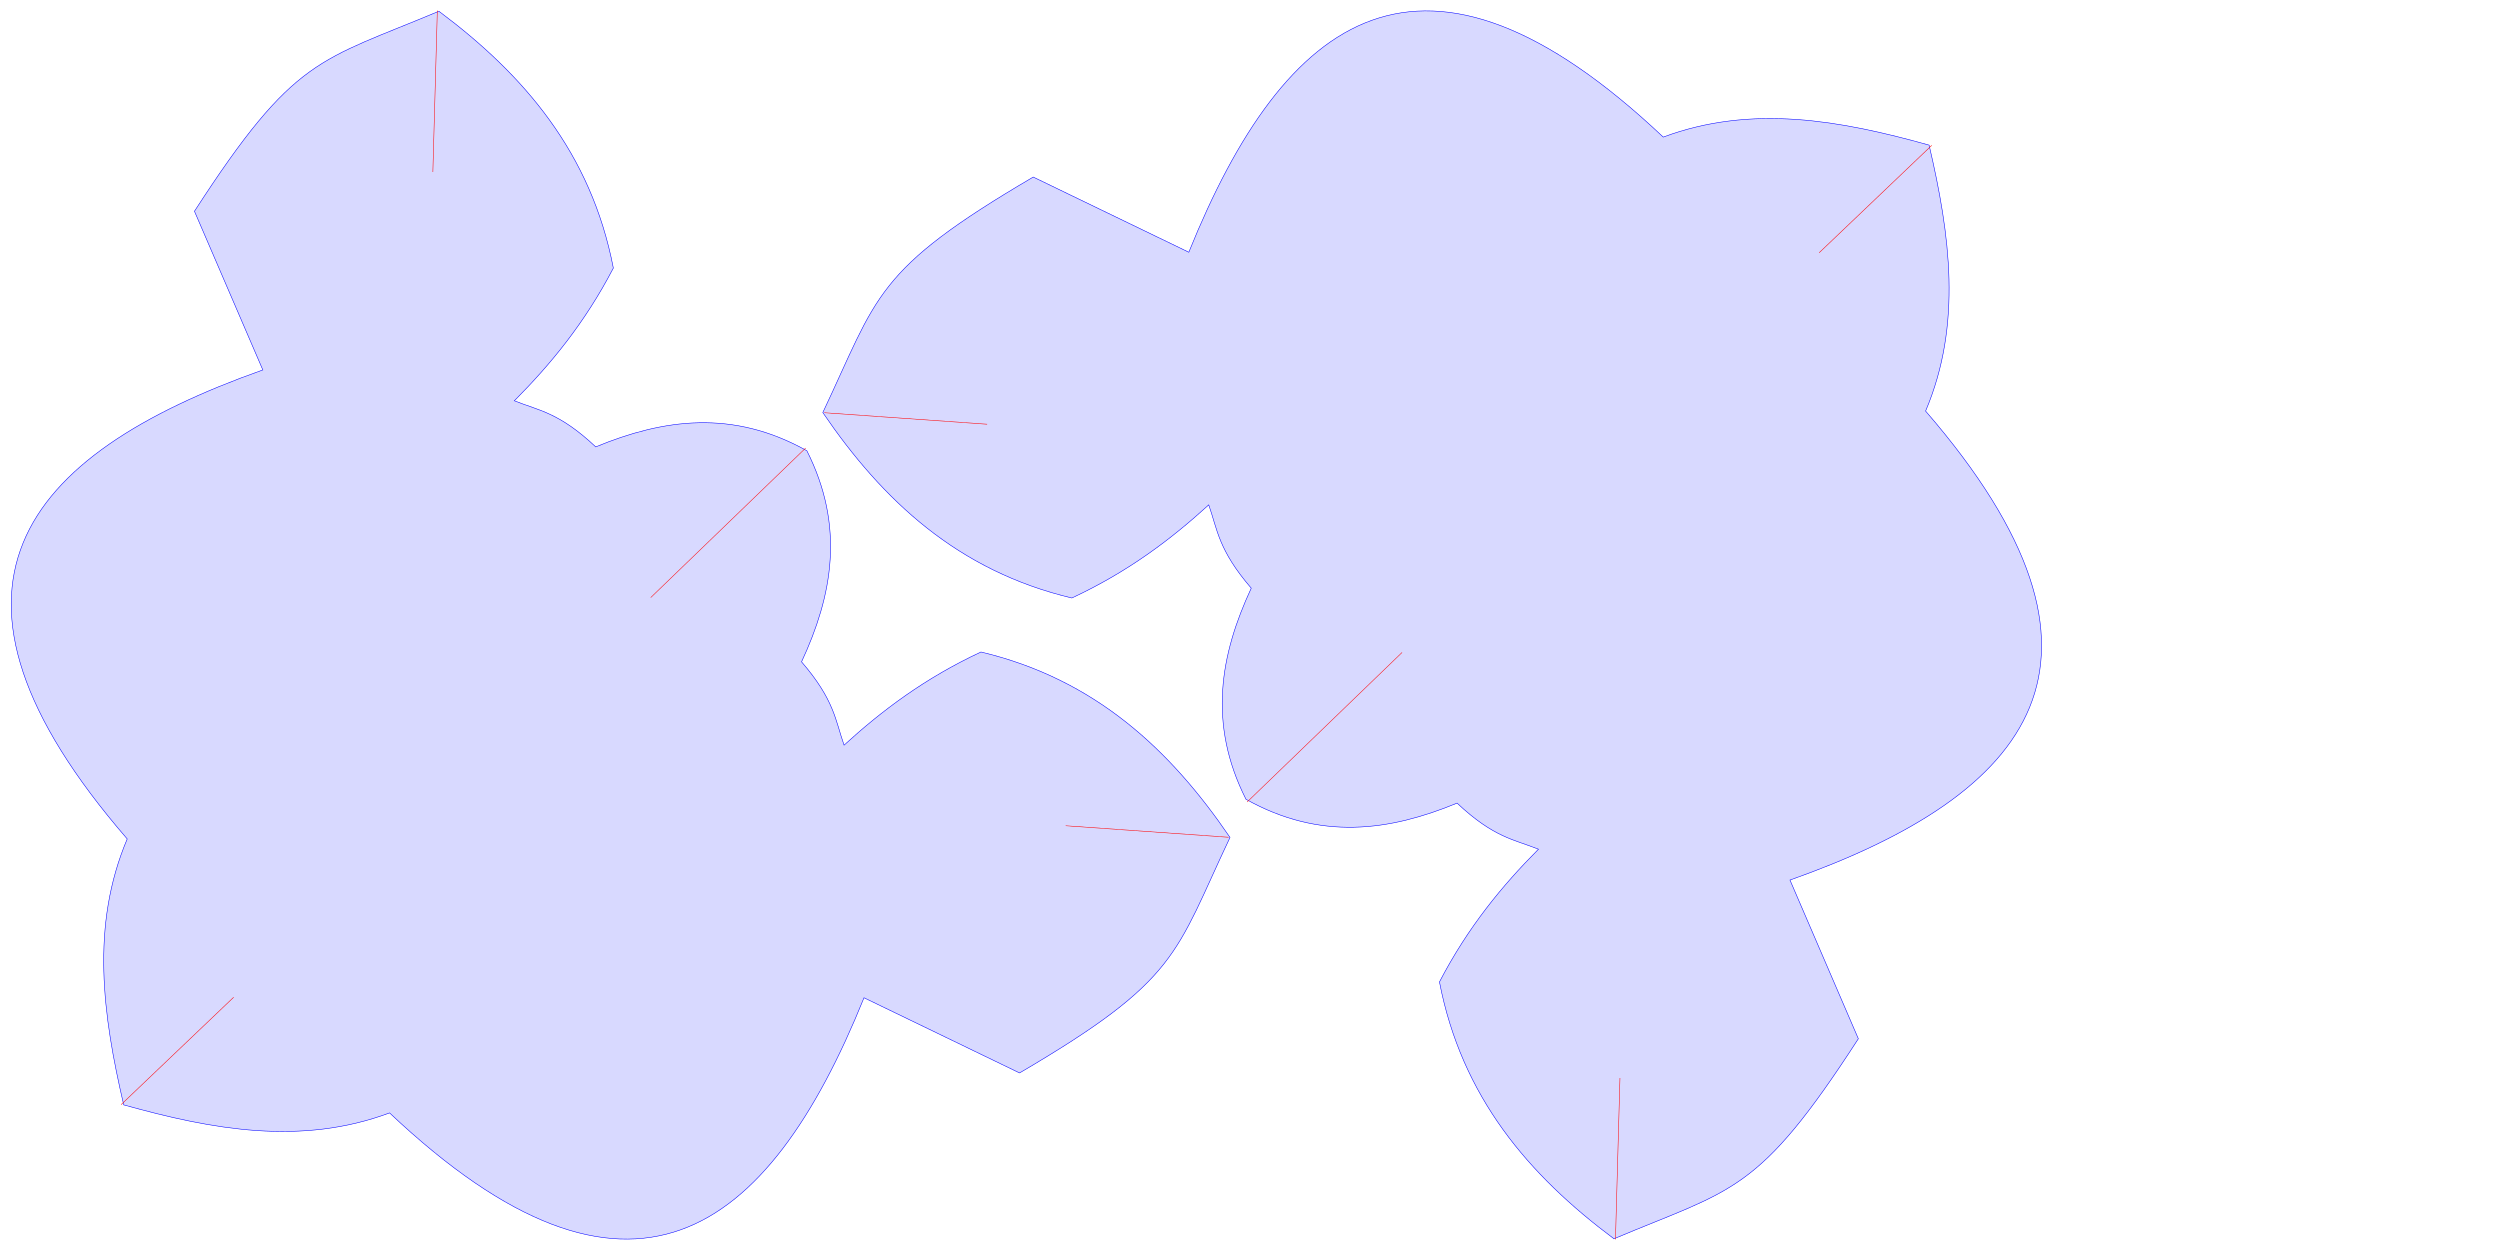
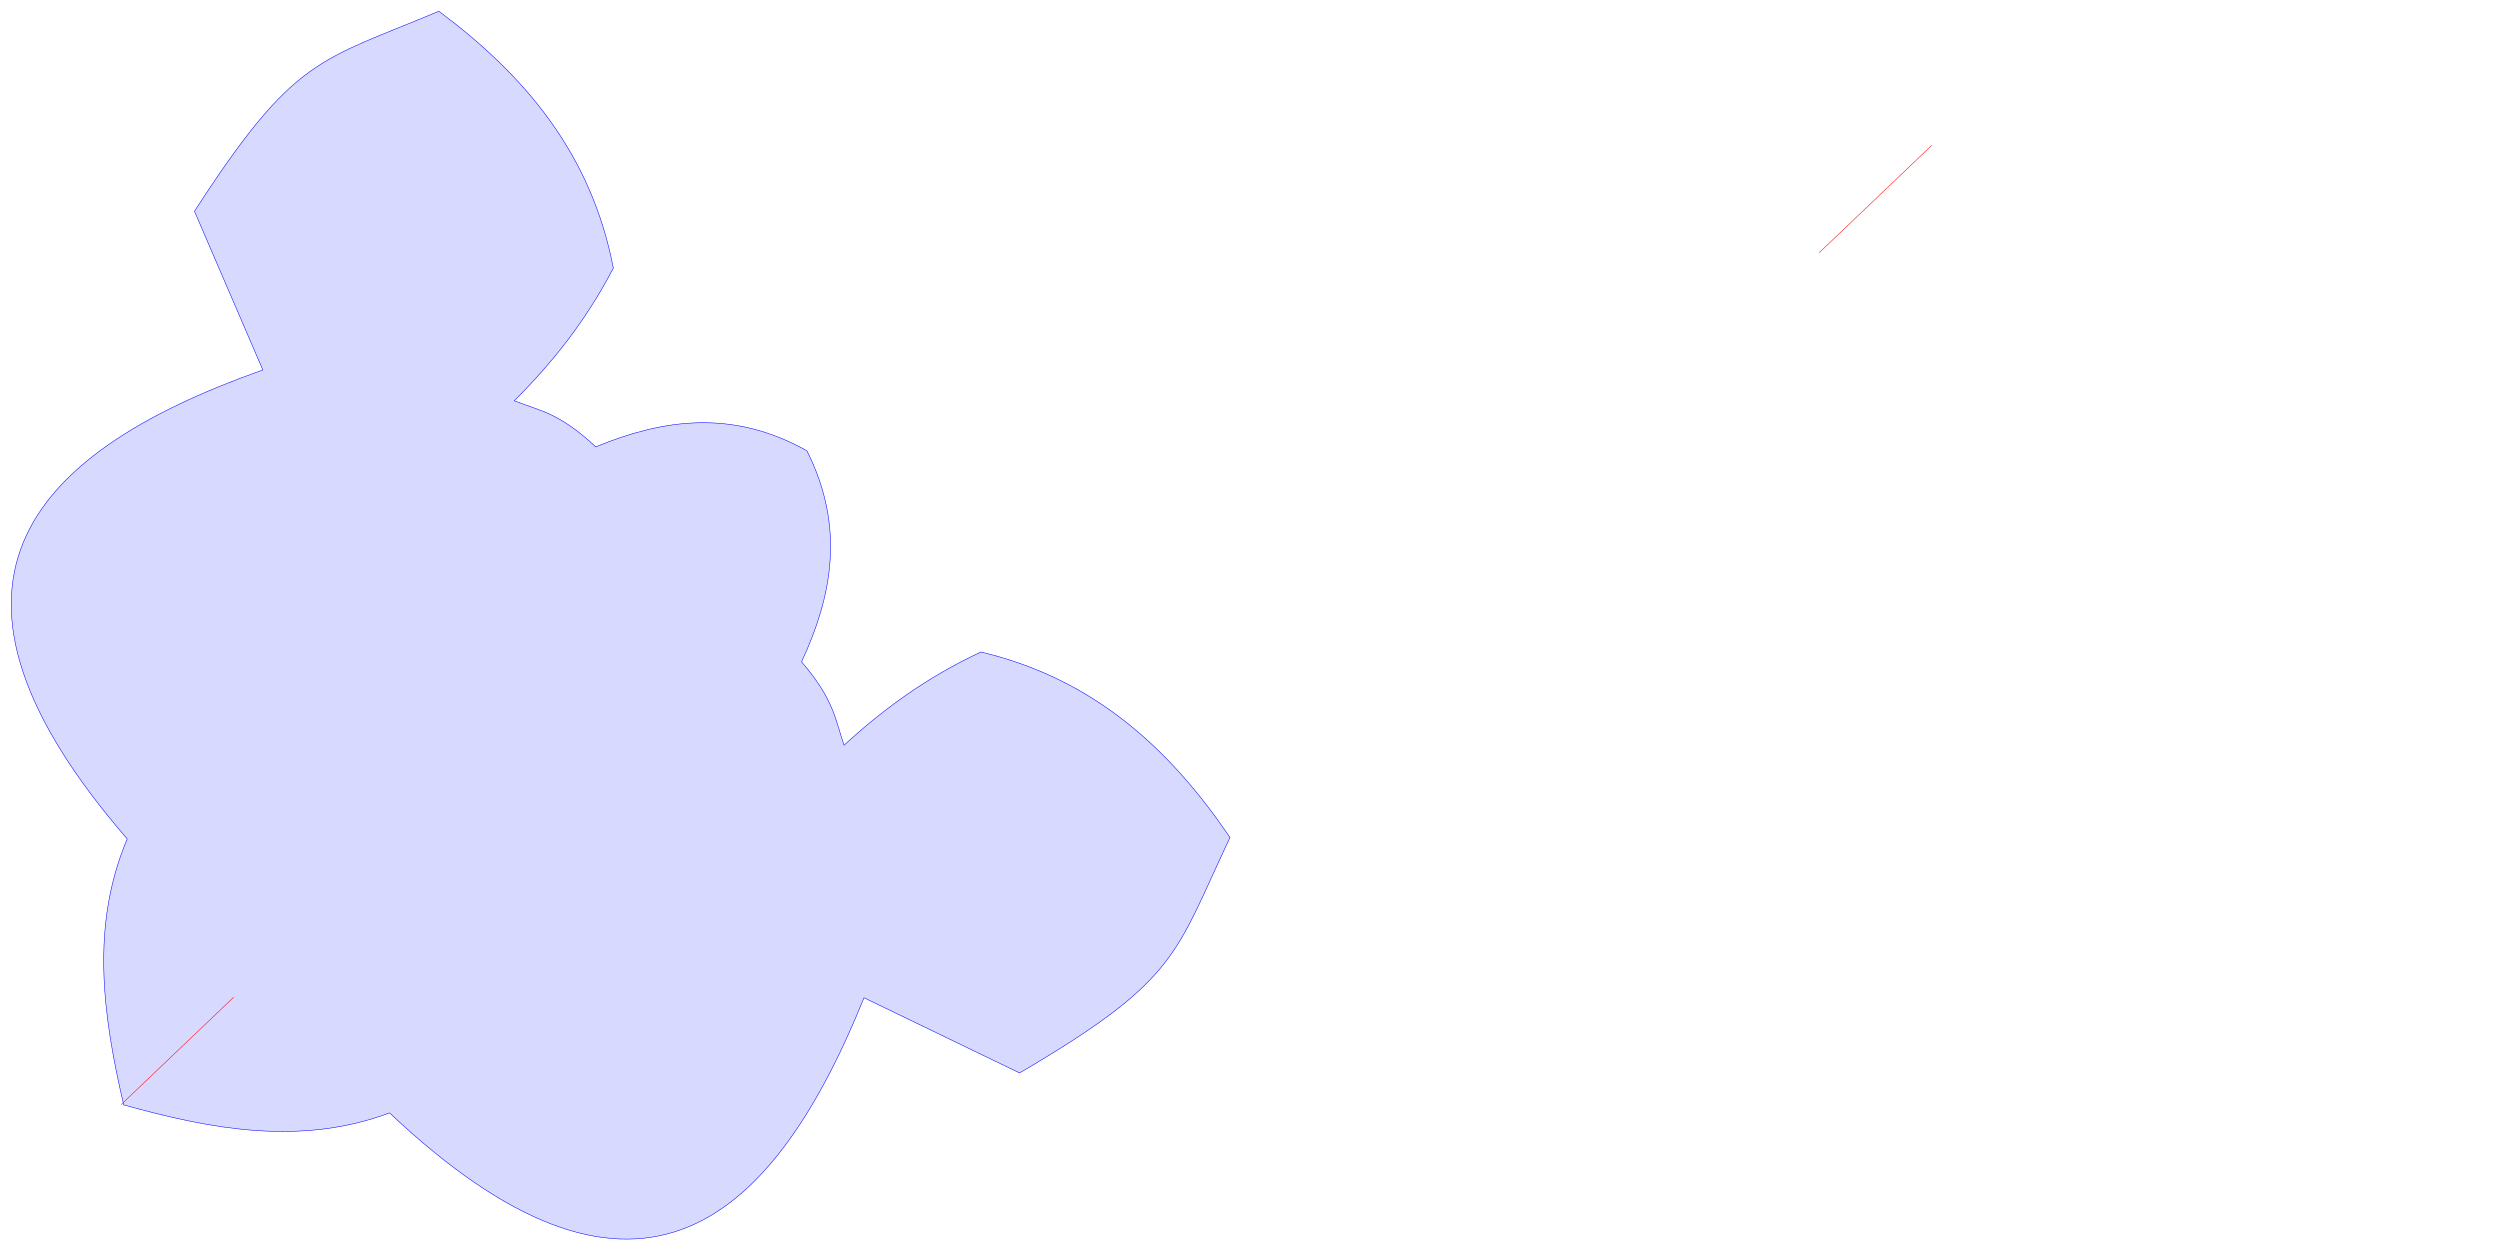
<svg xmlns="http://www.w3.org/2000/svg" xmlns:ns1="http://www.inkscape.org/namespaces/inkscape" xmlns:ns2="http://sodipodi.sourceforge.net/DTD/sodipodi-0.dtd" width="24in" height="12in" viewBox="0 0 609.6 304.8" version="1.1" id="svg691" ns1:version="1.2.2 (b0a8486541, 2022-12-01)" ns2:docname="mouse.svg">
  <ns2:namedview id="namedview693" pagecolor="#ffffff" bordercolor="#666666" borderopacity="1.0" ns1:showpageshadow="2" ns1:pageopacity="0.0" ns1:pagecheckerboard="0" ns1:deskcolor="#d1d1d1" ns1:document-units="in" showgrid="false" ns1:zoom="0.44462017" ns1:cx="1302.2351" ns1:cy="592.64067" ns1:window-width="2494" ns1:window-height="1371" ns1:window-x="2626" ns1:window-y="1472" ns1:window-maximized="1" ns1:current-layer="layer1" />
  <defs id="defs688">
    <ns1:path-effect effect="mirror_symmetry" start_point="122.549,66.832" end_point="216.822,258.996" center_point="169.686,162.914" id="path-effect957" is_visible="true" lpeversion="1.2" lpesatellites="" mode="free" discard_orig_path="false" fuse_paths="false" oposite_fuse="false" split_items="false" split_open="false" link_styles="false" />
    <ns1:path-effect effect="mirror_symmetry" start_point="149.925,49.388" end_point="288.816,331.025" center_point="219.37,190.207" id="path-effect291" is_visible="true" lpeversion="1.2" lpesatellites="" mode="free" discard_orig_path="false" fuse_paths="true" oposite_fuse="false" split_items="false" split_open="false" link_styles="false" />
    <ns1:path-effect effect="mirror_symmetry" start_point="122.549,66.832" end_point="216.822,258.996" center_point="169.686,162.914" id="path-effect957-3" is_visible="true" lpeversion="1.2" lpesatellites="" mode="free" discard_orig_path="false" fuse_paths="false" oposite_fuse="false" split_items="false" split_open="false" link_styles="false" />
    <ns1:path-effect effect="mirror_symmetry" start_point="155.63,59.188" end_point="278.79,309.426" center_point="217.21,184.307" id="path-effect291-6" is_visible="true" lpeversion="1.2" lpesatellites="" mode="free" discard_orig_path="false" fuse_paths="true" oposite_fuse="false" split_items="false" split_open="false" link_styles="false" />
  </defs>
  <g ns1:label="Layer 1" ns1:groupmode="layer" id="layer1">
    <g id="g1088-6" transform="matrix(1.017,0.37,0.37,-1.017,154.712,218.584)">
-       <path style="display:inline;fill:#0008ff;fill-opacity:0.153;stroke:#0000ff;stroke-width:0.152px;stroke-linecap:butt;stroke-linejoin:miter;stroke-opacity:1" d="m 300.979,-24.191 c -29.865,8.981 -56.27,23.816 -73.963,53.381 2.385,18.099 7.672,32.928 14,46.582 -7.687,0.254 -13.427,-1.32 -27.1,4.547 -15.872,-14.523 -34.051,-24.151 -58.668,-20.137 -18.17,17.086 -21.599,37.372 -19.738,58.805 -12.978,7.276 -15.222,12.786 -20.104,18.73 C 108.426,124.385 99.878,111.164 86.971,98.254 52.744,94.293 24.901,106.211 -0.404,124.438 3.134,162.349 -0.599,168.725 34.037,210.586 l 50.498,-5.131 c 2.635,75.435 30.279,117.927 119.404,79.438 21.078,17.968 47.196,22.418 74.201,24.484 14.8,-22.683 27.168,-46.111 25.744,-73.771 84.791,-47.279 67.907,-95.078 9.664,-143.09 L 348.359,55.576 C 336.233,2.615 328.902,1.694 300.979,-24.191 Z" id="path293-7" ns2:nodetypes="cccccccccc" ns1:label="Outline" transform="matrix(0.767,0,0,0.767,2.911,21.517)" />
      <g id="g1002-5" ns1:label="Cuts">
        <path style="fill:none;stroke:#ff0000;stroke-width:0.117px;stroke-linecap:butt;stroke-linejoin:miter;stroke-opacity:1" d="m 201.257,227.552 15.562,31.407" id="path1148-3" ns2:nodetypes="cc" />
-         <path style="fill:none;stroke:#ff0000;stroke-width:0.113px;stroke-linecap:butt;stroke-linejoin:miter;stroke-opacity:1" d="M 122.452,67.198 143.734,110.79" id="path1150-5" />
-         <path style="fill:none;stroke:#ff0000;stroke-width:0.117px;stroke-linecap:butt;stroke-linejoin:miter;stroke-opacity:1" d="M 2.927,117.036 38.289,127.145 M 234.134,2.948 222.651,37.462" id="path1152-6" ns2:nodetypes="cccc" />
      </g>
    </g>
    <g id="g1088-6-2" transform="matrix(-1.017,-0.37,-0.37,1.017,345.845,86.216)">
      <path style="display:inline;fill:#0008ff;fill-opacity:0.153;stroke:#0000ff;stroke-width:0.152px;stroke-linecap:butt;stroke-linejoin:miter;stroke-opacity:1" d="m 300.979,-24.191 c -29.865,8.981 -56.27,23.816 -73.963,53.381 2.385,18.099 7.672,32.928 14,46.582 -7.687,0.254 -13.427,-1.32 -27.1,4.547 -15.872,-14.523 -34.051,-24.151 -58.668,-20.137 -18.17,17.086 -21.599,37.372 -19.738,58.805 -12.978,7.276 -15.222,12.786 -20.104,18.73 C 108.426,124.385 99.878,111.164 86.971,98.254 52.744,94.293 24.901,106.211 -0.404,124.438 3.134,162.349 -0.599,168.725 34.037,210.586 l 50.498,-5.131 c 2.635,75.435 30.279,117.927 119.404,79.438 21.078,17.968 47.196,22.418 74.201,24.484 14.8,-22.683 27.168,-46.111 25.744,-73.771 84.791,-47.279 67.907,-95.078 9.664,-143.09 L 348.359,55.576 C 336.233,2.615 328.902,1.694 300.979,-24.191 Z" id="path293-7-9" ns2:nodetypes="cccccccccc" ns1:label="Outline" transform="matrix(0.767,0,0,0.767,2.911,21.517)" />
      <g id="g1002-5-1" ns1:label="Cuts">
        <path style="fill:none;stroke:#ff0000;stroke-width:0.117px;stroke-linecap:butt;stroke-linejoin:miter;stroke-opacity:1" d="m 201.257,227.552 15.562,31.407" id="path1148-3-2" ns2:nodetypes="cc" />
-         <path style="fill:none;stroke:#ff0000;stroke-width:0.113px;stroke-linecap:butt;stroke-linejoin:miter;stroke-opacity:1" d="M 122.452,67.198 143.734,110.79" id="path1150-5-7" />
-         <path style="fill:none;stroke:#ff0000;stroke-width:0.117px;stroke-linecap:butt;stroke-linejoin:miter;stroke-opacity:1" d="M 2.927,117.036 38.289,127.145 M 234.134,2.948 222.651,37.462" id="path1152-6-0" ns2:nodetypes="cccc" />
      </g>
    </g>
  </g>
</svg>